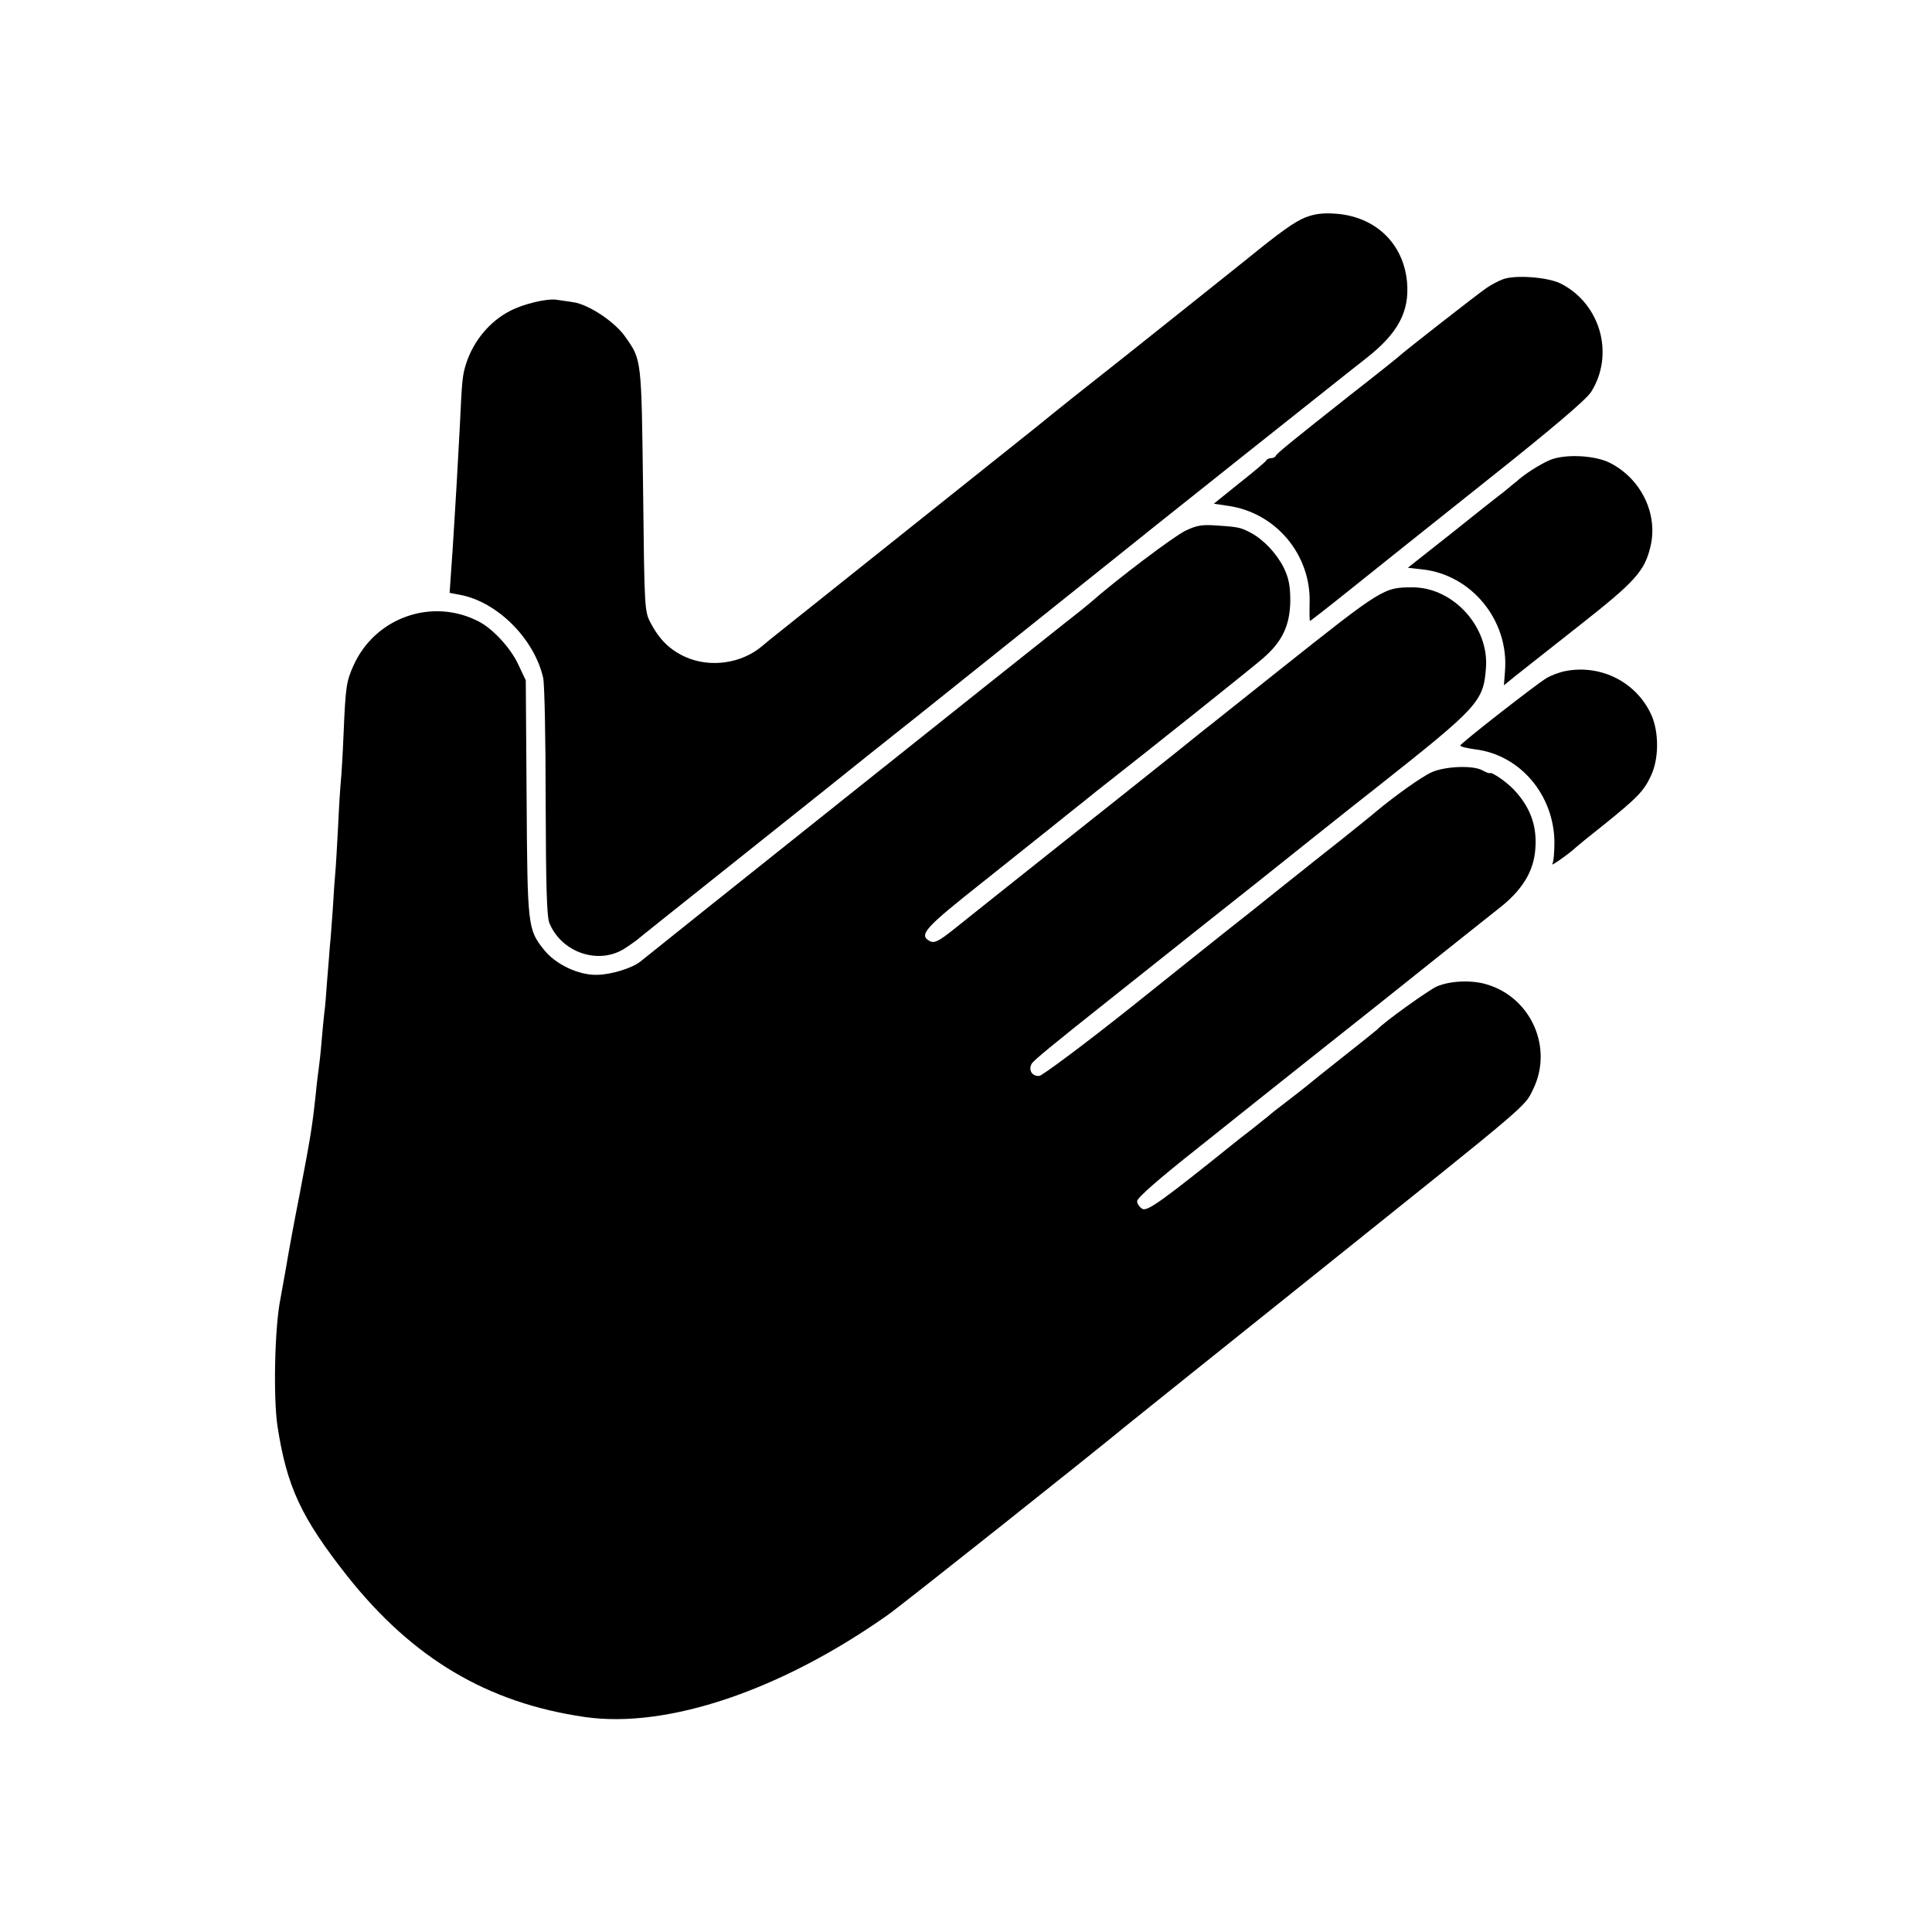
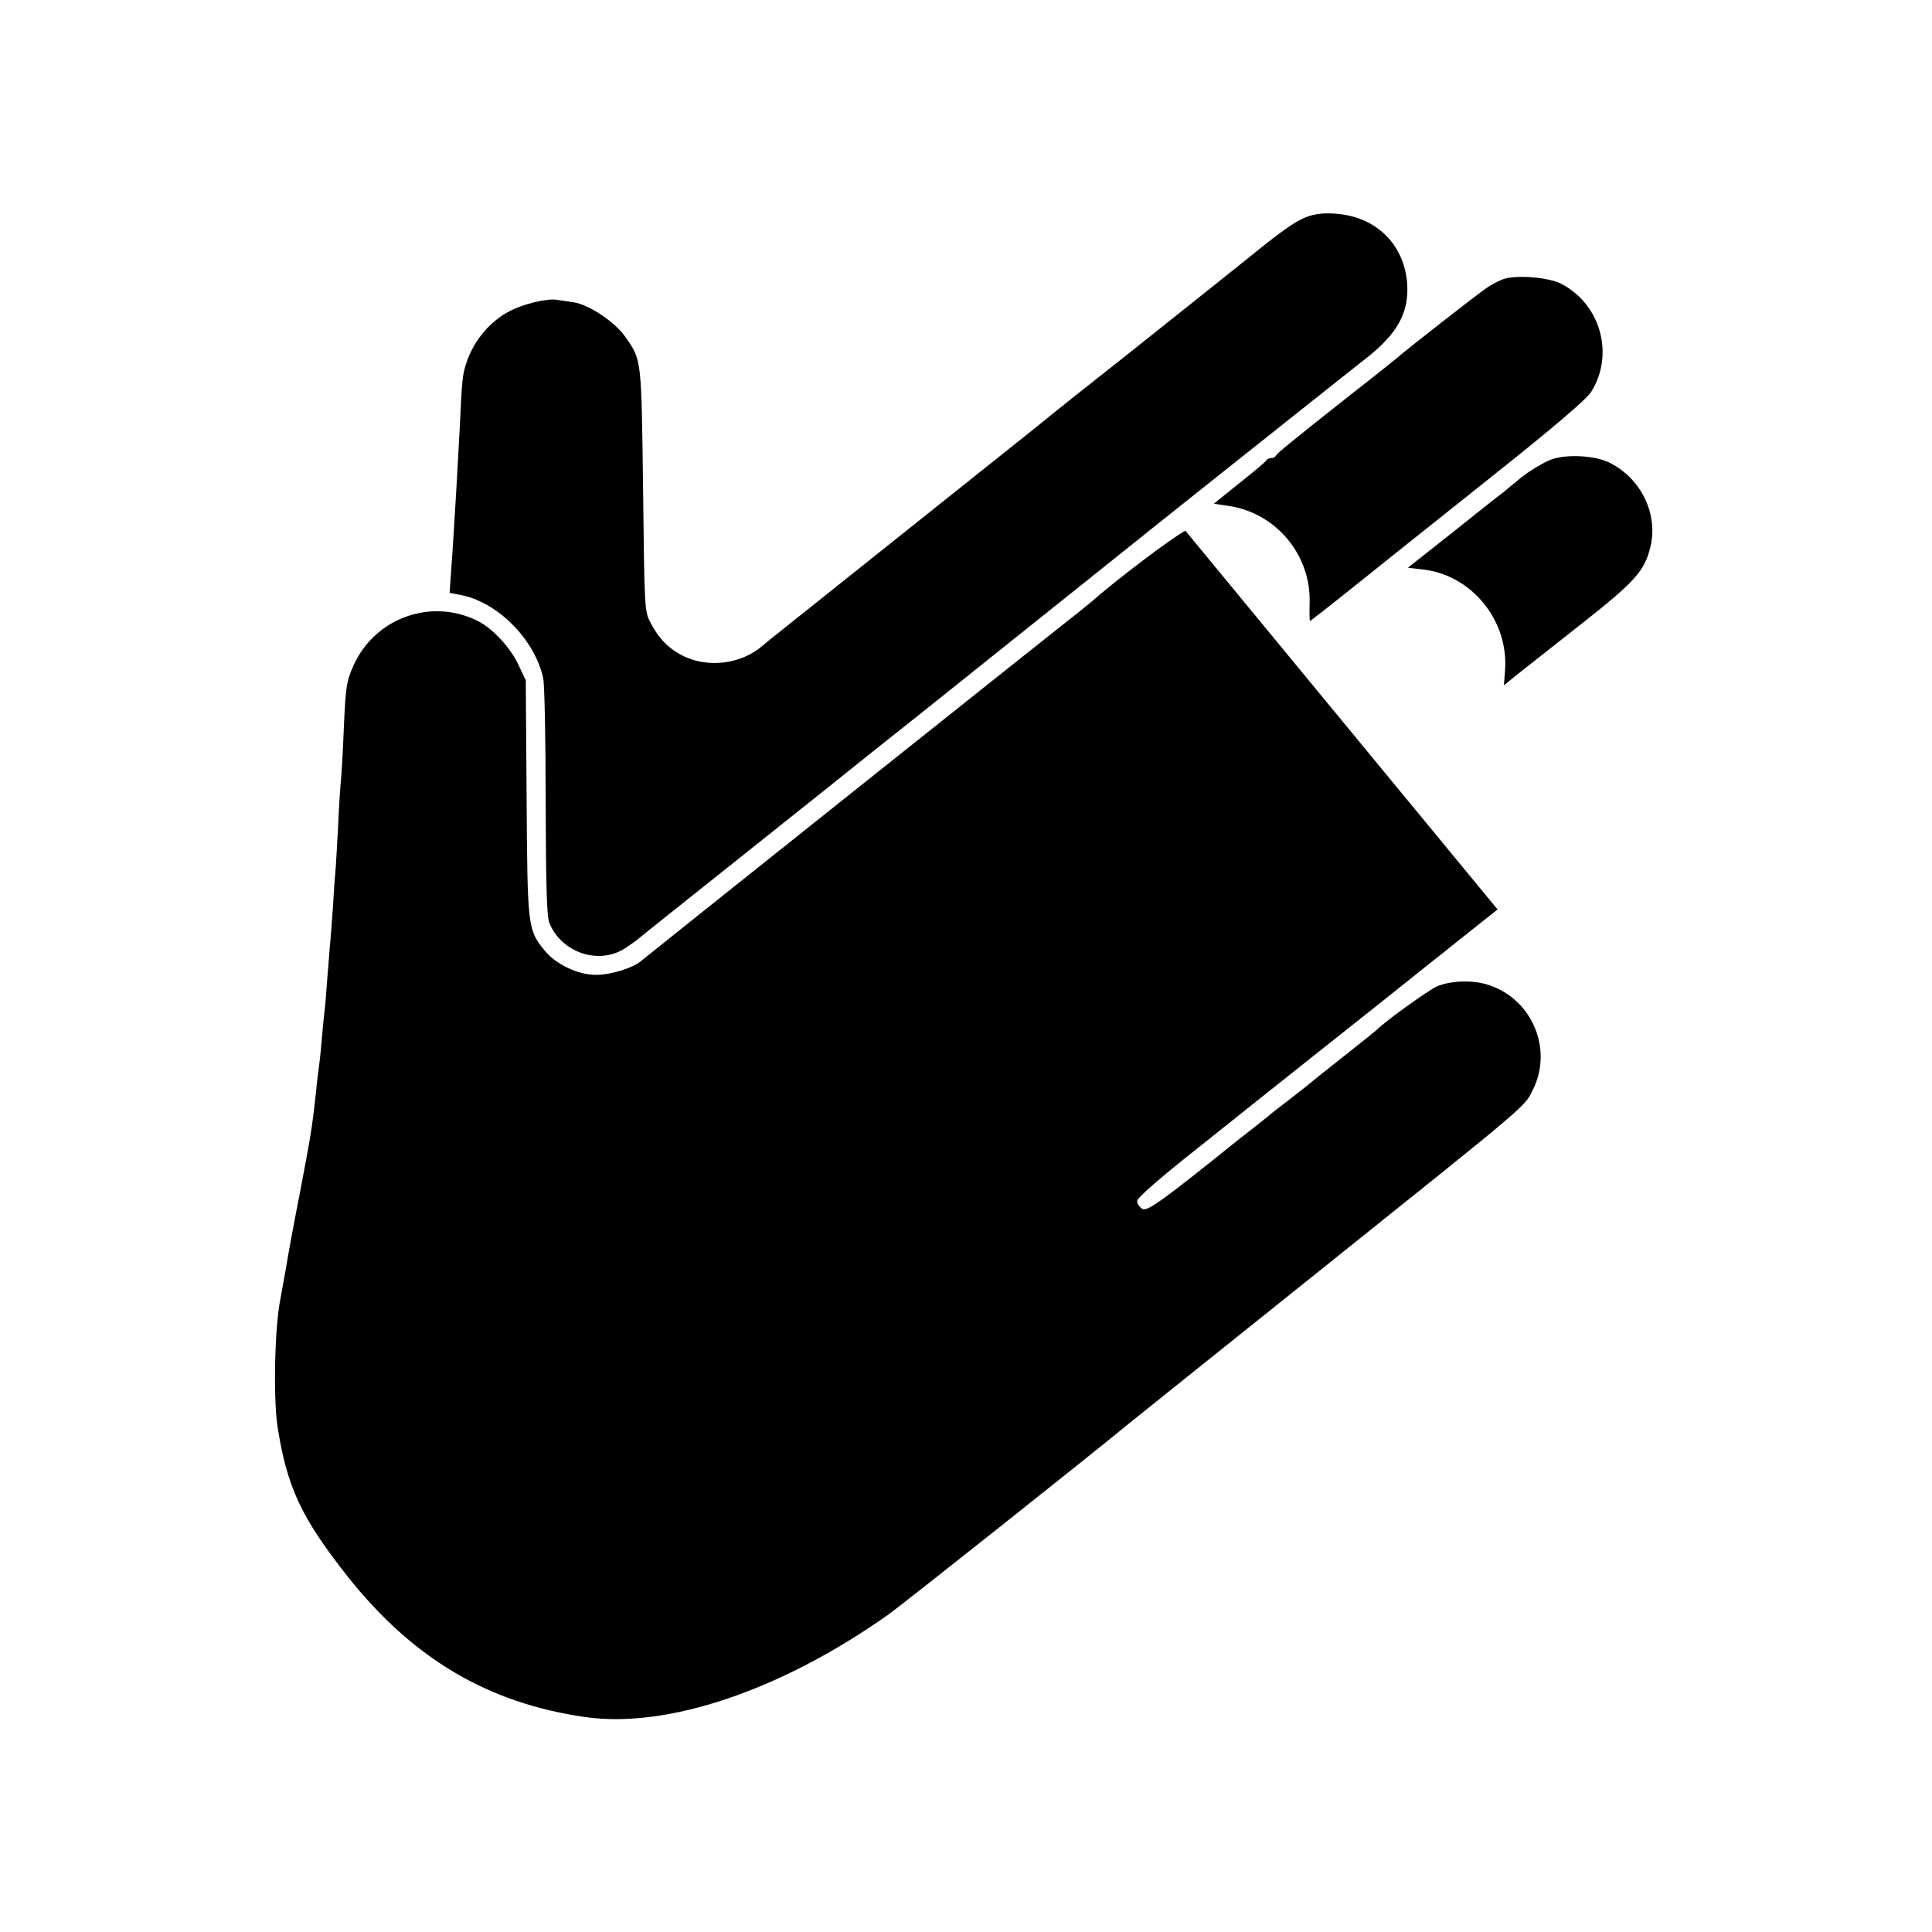
<svg xmlns="http://www.w3.org/2000/svg" version="1" width="933.333" height="933.333" viewBox="0 0 700 700">
  <path d="M472.9 78.8c-3.9 1.6-9 5.2-20.9 14.9-6.2 5-31.2 24.9-43.5 34.7-20.7 16.4-20.7 16.3-33 26.3-8.3 6.6-90.1 71.9-96 76.6-.5.4-2.1 1.7-3.5 2.9-7.4 6.2-18.6 7.8-27.5 3.9-5.6-2.5-9.5-6.2-12.7-12.3-2.3-4.3-2.3-4.8-2.8-48.3-.6-47.7-.5-47-6.4-55.4-3.8-5.5-13.3-11.8-18.9-12.6-2.3-.4-5.1-.7-6.1-.9-3.5-.5-11.9 1.5-16.7 4-7.3 3.7-13.2 10.7-15.9 18.8-1.5 4.6-1.6 6.1-2.4 23.1-.4 7.1-.9 16.1-1.1 20-.2 3.8-.7 11.3-1 16.5-.3 5.2-.8 12.7-1.1 16.6l-.5 7.2 3.7.7c13.6 2.5 27 16 30.2 30.1.5 2.2.9 22.2.9 44.7.1 30.6.4 41.5 1.3 44 4.2 10.5 17.1 15.2 26.6 9.8 1.7-1 3.9-2.6 5-3.4 1-.9 16.1-12.9 33.4-26.7 17.3-13.8 33.1-26.4 35-27.9 3.3-2.7 26.1-20.9 34.6-27.6 5.1-4.1 68-54.4 79.4-63.5 1.9-1.6 18.6-14.8 37-29.5 18.4-14.6 34.6-27.5 36-28.6 1.4-1.1 5.4-4.3 9-7.1 11.6-9.1 15.7-16.9 14.8-27.6-1.3-14.1-11.6-23.9-26.2-24.8-4.4-.3-7.4.1-10.7 1.4zM544.5 101.2c-1.6.6-4.3 2-6 3.2-3.1 2.1-30.6 23.6-31.5 24.6-.3.3-8.1 6.6-17.5 13.9-22.4 17.7-26.9 21.4-27.3 22.3-.2.5-1 .8-1.7.8s-1.5.4-1.7.8c-.1.4-4.5 4.1-9.7 8.2l-9.3 7.5 5.3.8c17.2 2.5 29.9 17.7 29.4 35.1-.1 3.6 0 6.6.1 6.6.2 0 7-5.3 15.1-11.8 8.1-6.5 30.4-24.3 49.5-39.5 23.3-18.5 35.6-29 37.3-31.7 8.5-13.5 3.5-31.8-10.9-39.2-4.6-2.4-16.7-3.3-21.1-1.6zM561.5 166.7c-3.7 1.6-9.3 5.2-12.1 7.8-.7.5-2.7 2.2-4.5 3.7-1.9 1.4-10.5 8.2-19.1 15.1l-15.7 12.4 5.2.6c17.8 1.9 31.4 18.4 30 36.7l-.4 5.3 4.3-3.5c2.4-1.9 12.8-10.1 23.2-18.3 20.1-15.8 23.5-19.6 25.6-28.5 2.8-11.7-3.3-24.4-14.5-30.2-5.5-2.9-16.6-3.4-22-1.1z" />
-   <path d="M429.5 192.3c-4.2 2-25.1 17.8-34.5 26.1-1.4 1.2-5.6 4.6-9.5 7.6-5.9 4.6-148.9 118.6-153.5 122.4-3 2.4-10.5 4.7-15.6 4.8-6.7.2-15.2-3.8-19.4-9.2-5.8-7.3-5.9-8.5-6.2-55l-.3-42.5-2.7-5.7c-2.7-5.9-9.1-12.9-14.3-15.6-16.9-8.8-37.7-1.5-45.5 16.1-2.5 5.6-2.8 7.6-3.5 24.2-.3 7.7-.8 15.6-1 17.5-.2 1.9-.7 9.3-1 16.5-.4 7.1-.8 14.6-1 16.5-.2 1.9-.6 7.8-.9 13-.4 5.2-.8 11.5-1.1 14-.2 2.5-.6 8.1-1 12.5-.3 4.4-.7 9.6-1 11.5-.2 1.9-.7 6.6-1 10.5-.3 3.8-.8 8.1-1 9.5-.2 1.4-.7 5.2-1 8.5-1.4 13.1-1.9 16-6 37.5-1.9 9.6-4.1 21.5-4.9 26.5-.9 4.9-1.8 9.9-2 11.1-2.1 10.4-2.6 35.4-1.1 45.9 3.4 22.2 8.6 33.3 25.3 54.5 23.7 29.9 50.8 46 86.1 51.1 29.8 4.3 71-9.6 109.8-37 5.5-3.9 74.1-58.4 86.8-68.9 1.1-.9 31.5-25.3 67.5-54.1 79.4-63.6 76.3-60.9 79.5-67.5 7.3-14.9-.7-33.1-16.7-37.9-5.4-1.7-13.3-1.4-18.2.7-2.8 1.2-19.3 13-21.6 15.6-.3.3-5.9 4.8-12.5 10s-12.2 9.7-12.5 10c-.3.3-3.4 2.7-7 5.5-3.6 2.7-7 5.4-7.6 6-.7.5-2.6 2.1-4.4 3.5-1.8 1.4-4.4 3.5-5.9 4.6-27.6 22.2-33.3 26.4-35.2 25.4-1-.6-1.9-1.9-1.9-2.8 0-1.2 7.9-8.1 21.3-18.7 11.6-9.3 32-25.5 45.2-36 13.2-10.4 32.1-25.5 42.1-33.5s19.9-15.8 22-17.5c8.9-6.8 13.2-13.8 13.7-22.2.6-8.2-1.9-14.9-7.7-21.1-2.7-2.9-8.1-6.6-8.8-6.1-.2.2-1.4-.3-2.7-1-3.4-1.9-13.5-1.5-18.4.7-3.6 1.6-13.5 8.7-20.2 14.3-1.1 1-7 5.7-13.1 10.6-6.1 4.8-12.9 10.2-15 11.9-2.2 1.7-9.5 7.6-16.4 13.1-6.9 5.4-26.6 21.1-43.8 34.9-17.2 13.7-32.4 25-33.6 25.2-2.6.3-4.1-2.1-2.8-4.4.7-1.2 7.5-6.8 27.8-22.9 27.1-21.6 51.5-40.9 53.9-42.8 3.5-2.8 38.3-30.6 43.4-34.5 36.9-29.2 38.6-31 39.5-43.3 1.1-14.7-11.7-28.9-26.3-29.1-10.8 0-10.7-.1-48.6 30-13.2 10.5-24.5 19.5-25 19.9-.6.4-6.4 5.1-13 10.4-6.6 5.3-25.5 20.3-42 33.4-16.5 13.1-33.3 26.5-37.3 29.7-6.1 4.9-7.6 5.6-9.3 4.8-4.1-2.3-2.1-4.6 19.4-21.6 11.6-9.3 24.9-19.8 29.3-23.4 4.5-3.6 9.7-7.7 11.5-9.2 19.8-15.5 56.5-44.8 60.4-48.2 7.1-6.1 9.9-12 10-21 0-5.4-.6-8.2-2.3-11.8-2.6-5.2-7.2-10.1-11.7-12.6-3.9-2.1-4.8-2.3-12.5-2.8-5.4-.4-7.4-.1-11.5 1.9z" />
-   <path d="M567.4 243.1c-2.3.4-5.4 1.6-7.1 2.6-4.2 2.6-31.2 23.7-31.2 24.4-.1.4 2.4 1 5.4 1.4 16.2 2 28.5 16.4 28.7 33.6 0 3.7-.3 7.3-.8 8-.6 1 6.8-4.3 8.6-6.1.3-.3 4.8-4 10-8.1 12.3-9.9 14.7-12.4 17.2-17.9 2.9-6.1 2.9-15.8.1-22-5.3-11.7-18-18.3-30.9-15.9z" />
+   <path d="M429.5 192.3c-4.2 2-25.1 17.8-34.5 26.1-1.4 1.2-5.6 4.6-9.5 7.6-5.9 4.6-148.9 118.6-153.5 122.4-3 2.4-10.5 4.7-15.6 4.8-6.7.2-15.2-3.8-19.4-9.2-5.8-7.3-5.9-8.5-6.2-55l-.3-42.5-2.7-5.7c-2.7-5.9-9.1-12.9-14.3-15.6-16.9-8.8-37.7-1.5-45.5 16.1-2.5 5.6-2.8 7.6-3.5 24.2-.3 7.7-.8 15.6-1 17.5-.2 1.9-.7 9.3-1 16.5-.4 7.1-.8 14.6-1 16.5-.2 1.9-.6 7.8-.9 13-.4 5.2-.8 11.5-1.1 14-.2 2.5-.6 8.1-1 12.5-.3 4.4-.7 9.6-1 11.5-.2 1.9-.7 6.6-1 10.5-.3 3.8-.8 8.1-1 9.5-.2 1.4-.7 5.2-1 8.5-1.4 13.1-1.9 16-6 37.5-1.9 9.6-4.1 21.5-4.9 26.5-.9 4.9-1.8 9.9-2 11.1-2.1 10.4-2.6 35.4-1.1 45.9 3.4 22.2 8.6 33.3 25.3 54.5 23.7 29.9 50.8 46 86.1 51.1 29.8 4.3 71-9.6 109.8-37 5.5-3.9 74.1-58.4 86.8-68.9 1.1-.9 31.5-25.3 67.5-54.1 79.4-63.6 76.3-60.9 79.5-67.5 7.3-14.9-.7-33.1-16.7-37.9-5.4-1.7-13.3-1.4-18.2.7-2.8 1.2-19.3 13-21.6 15.6-.3.3-5.9 4.8-12.5 10s-12.2 9.7-12.5 10c-.3.3-3.4 2.7-7 5.5-3.6 2.7-7 5.4-7.6 6-.7.5-2.6 2.1-4.4 3.5-1.8 1.4-4.4 3.5-5.9 4.6-27.6 22.2-33.3 26.4-35.2 25.4-1-.6-1.9-1.9-1.9-2.8 0-1.2 7.9-8.1 21.3-18.7 11.6-9.3 32-25.5 45.2-36 13.2-10.4 32.1-25.5 42.1-33.5s19.9-15.8 22-17.5z" />
</svg>